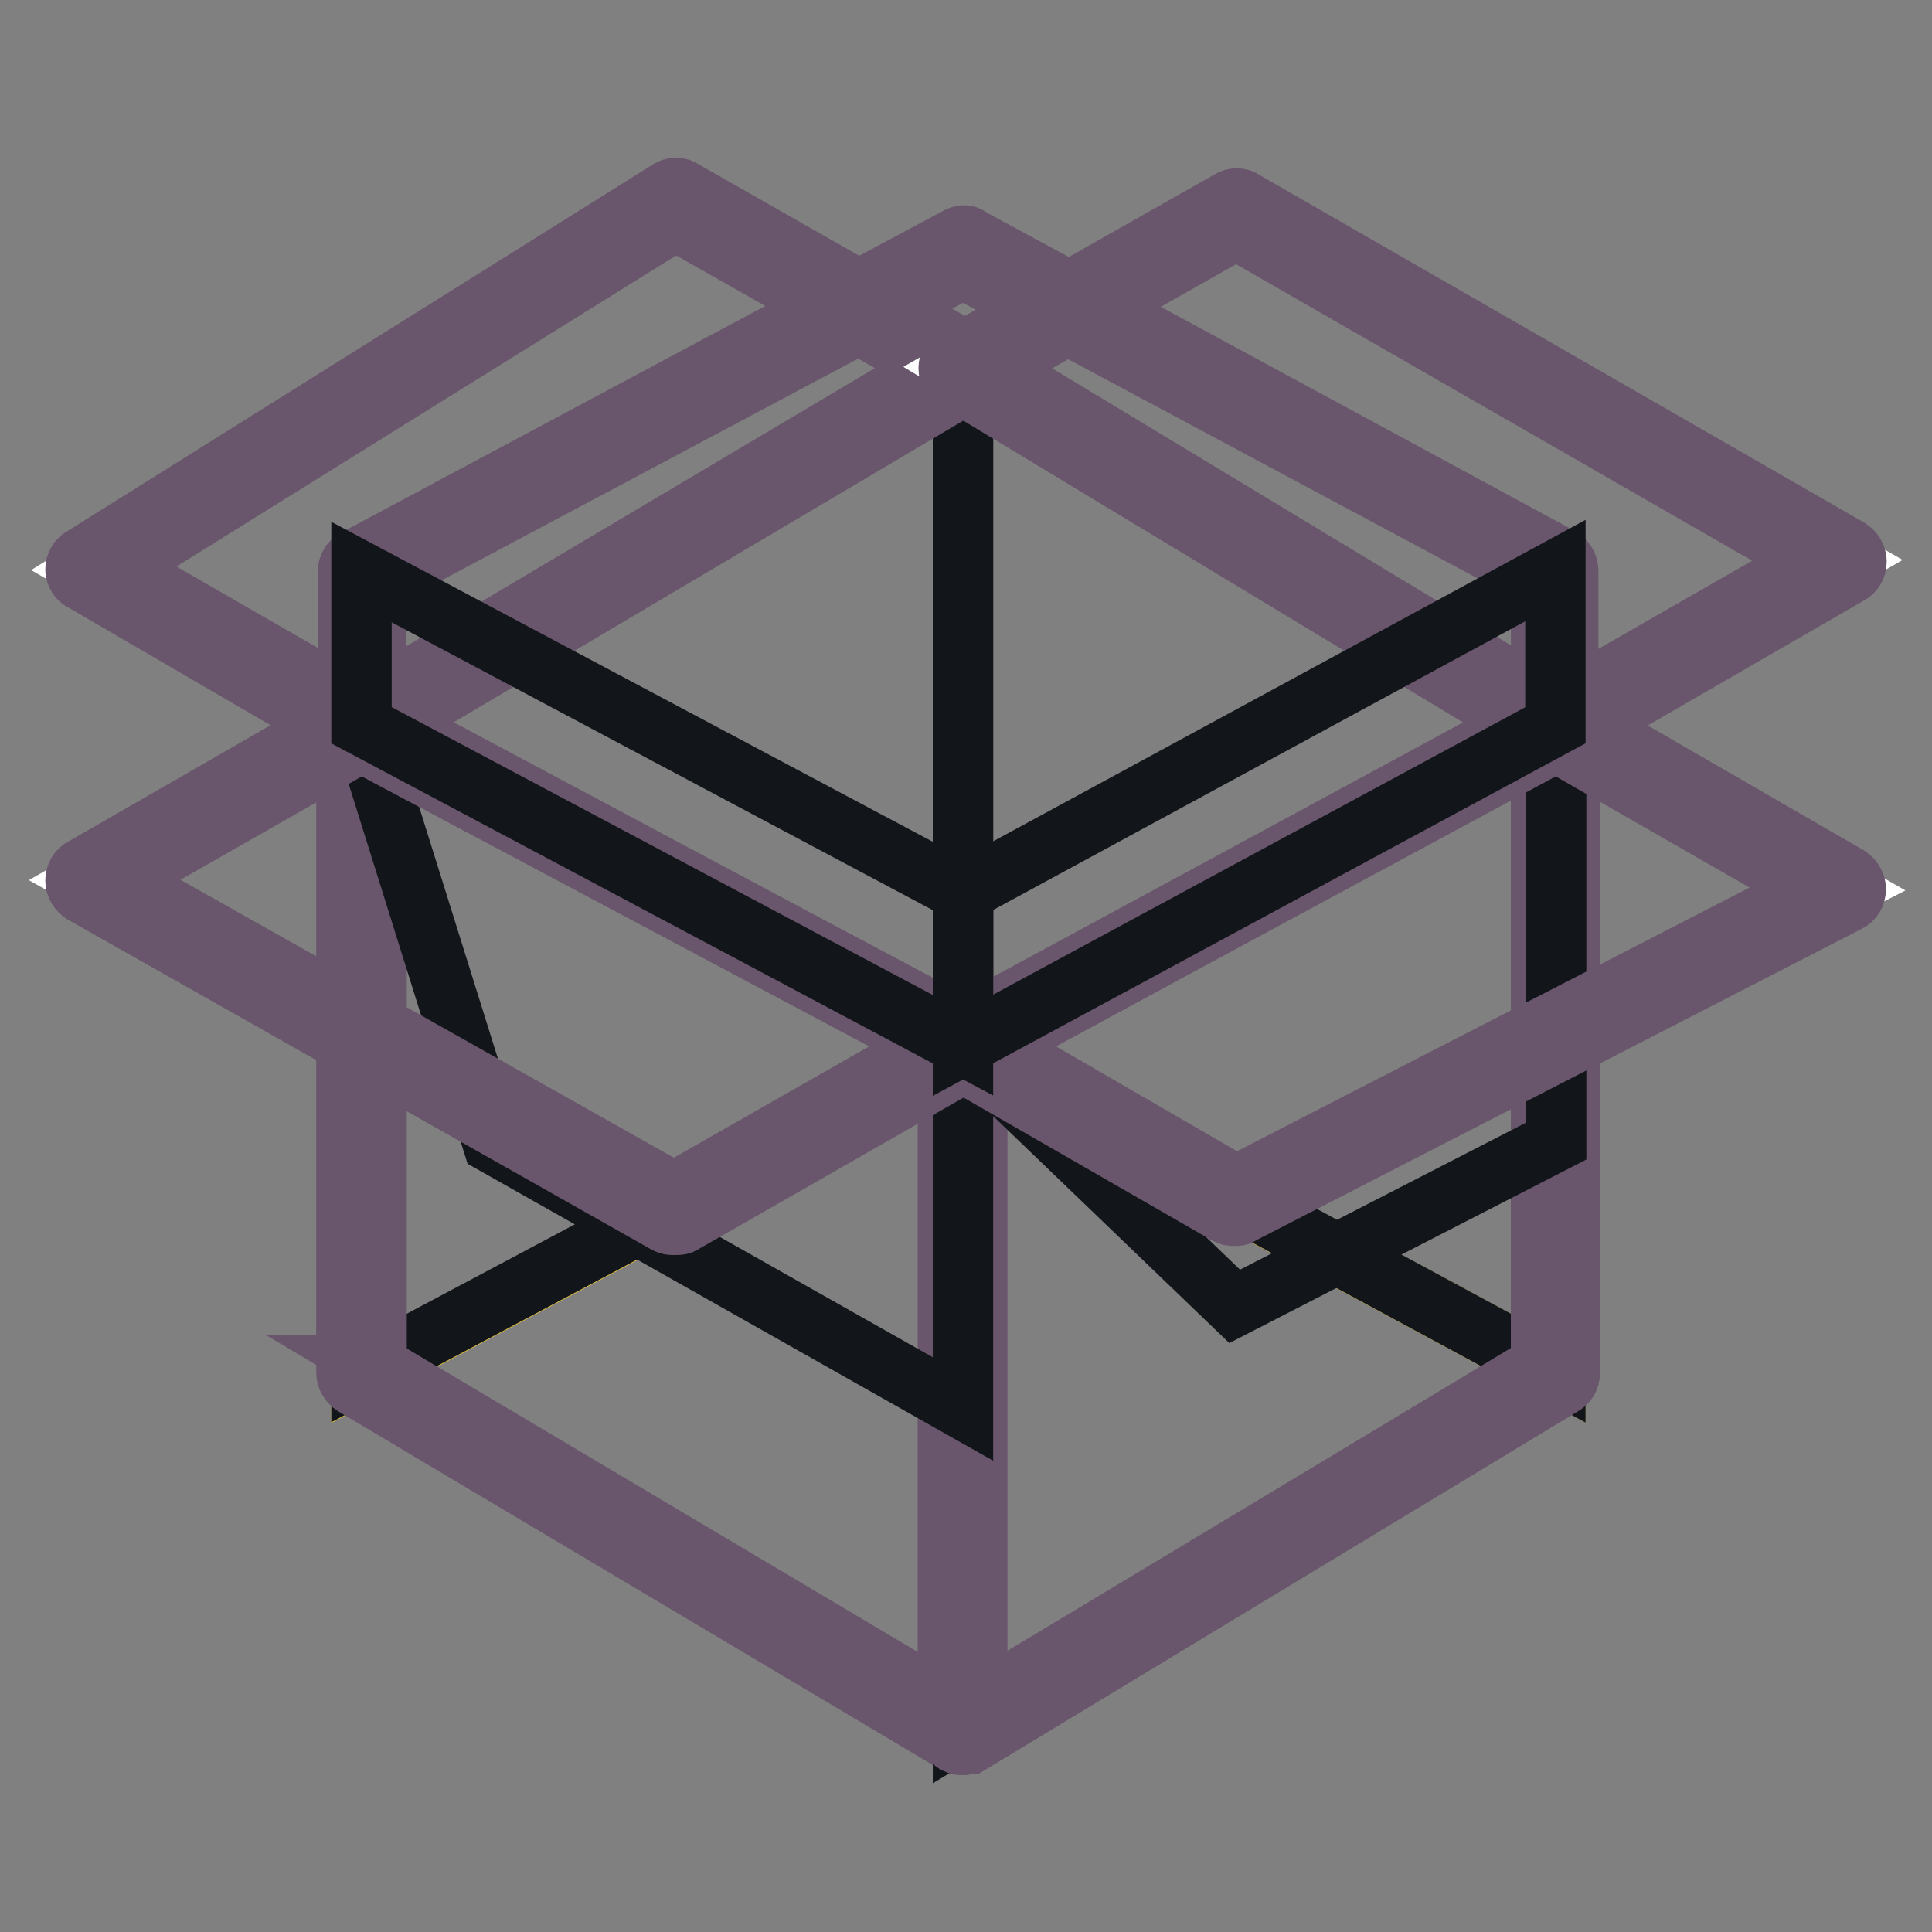
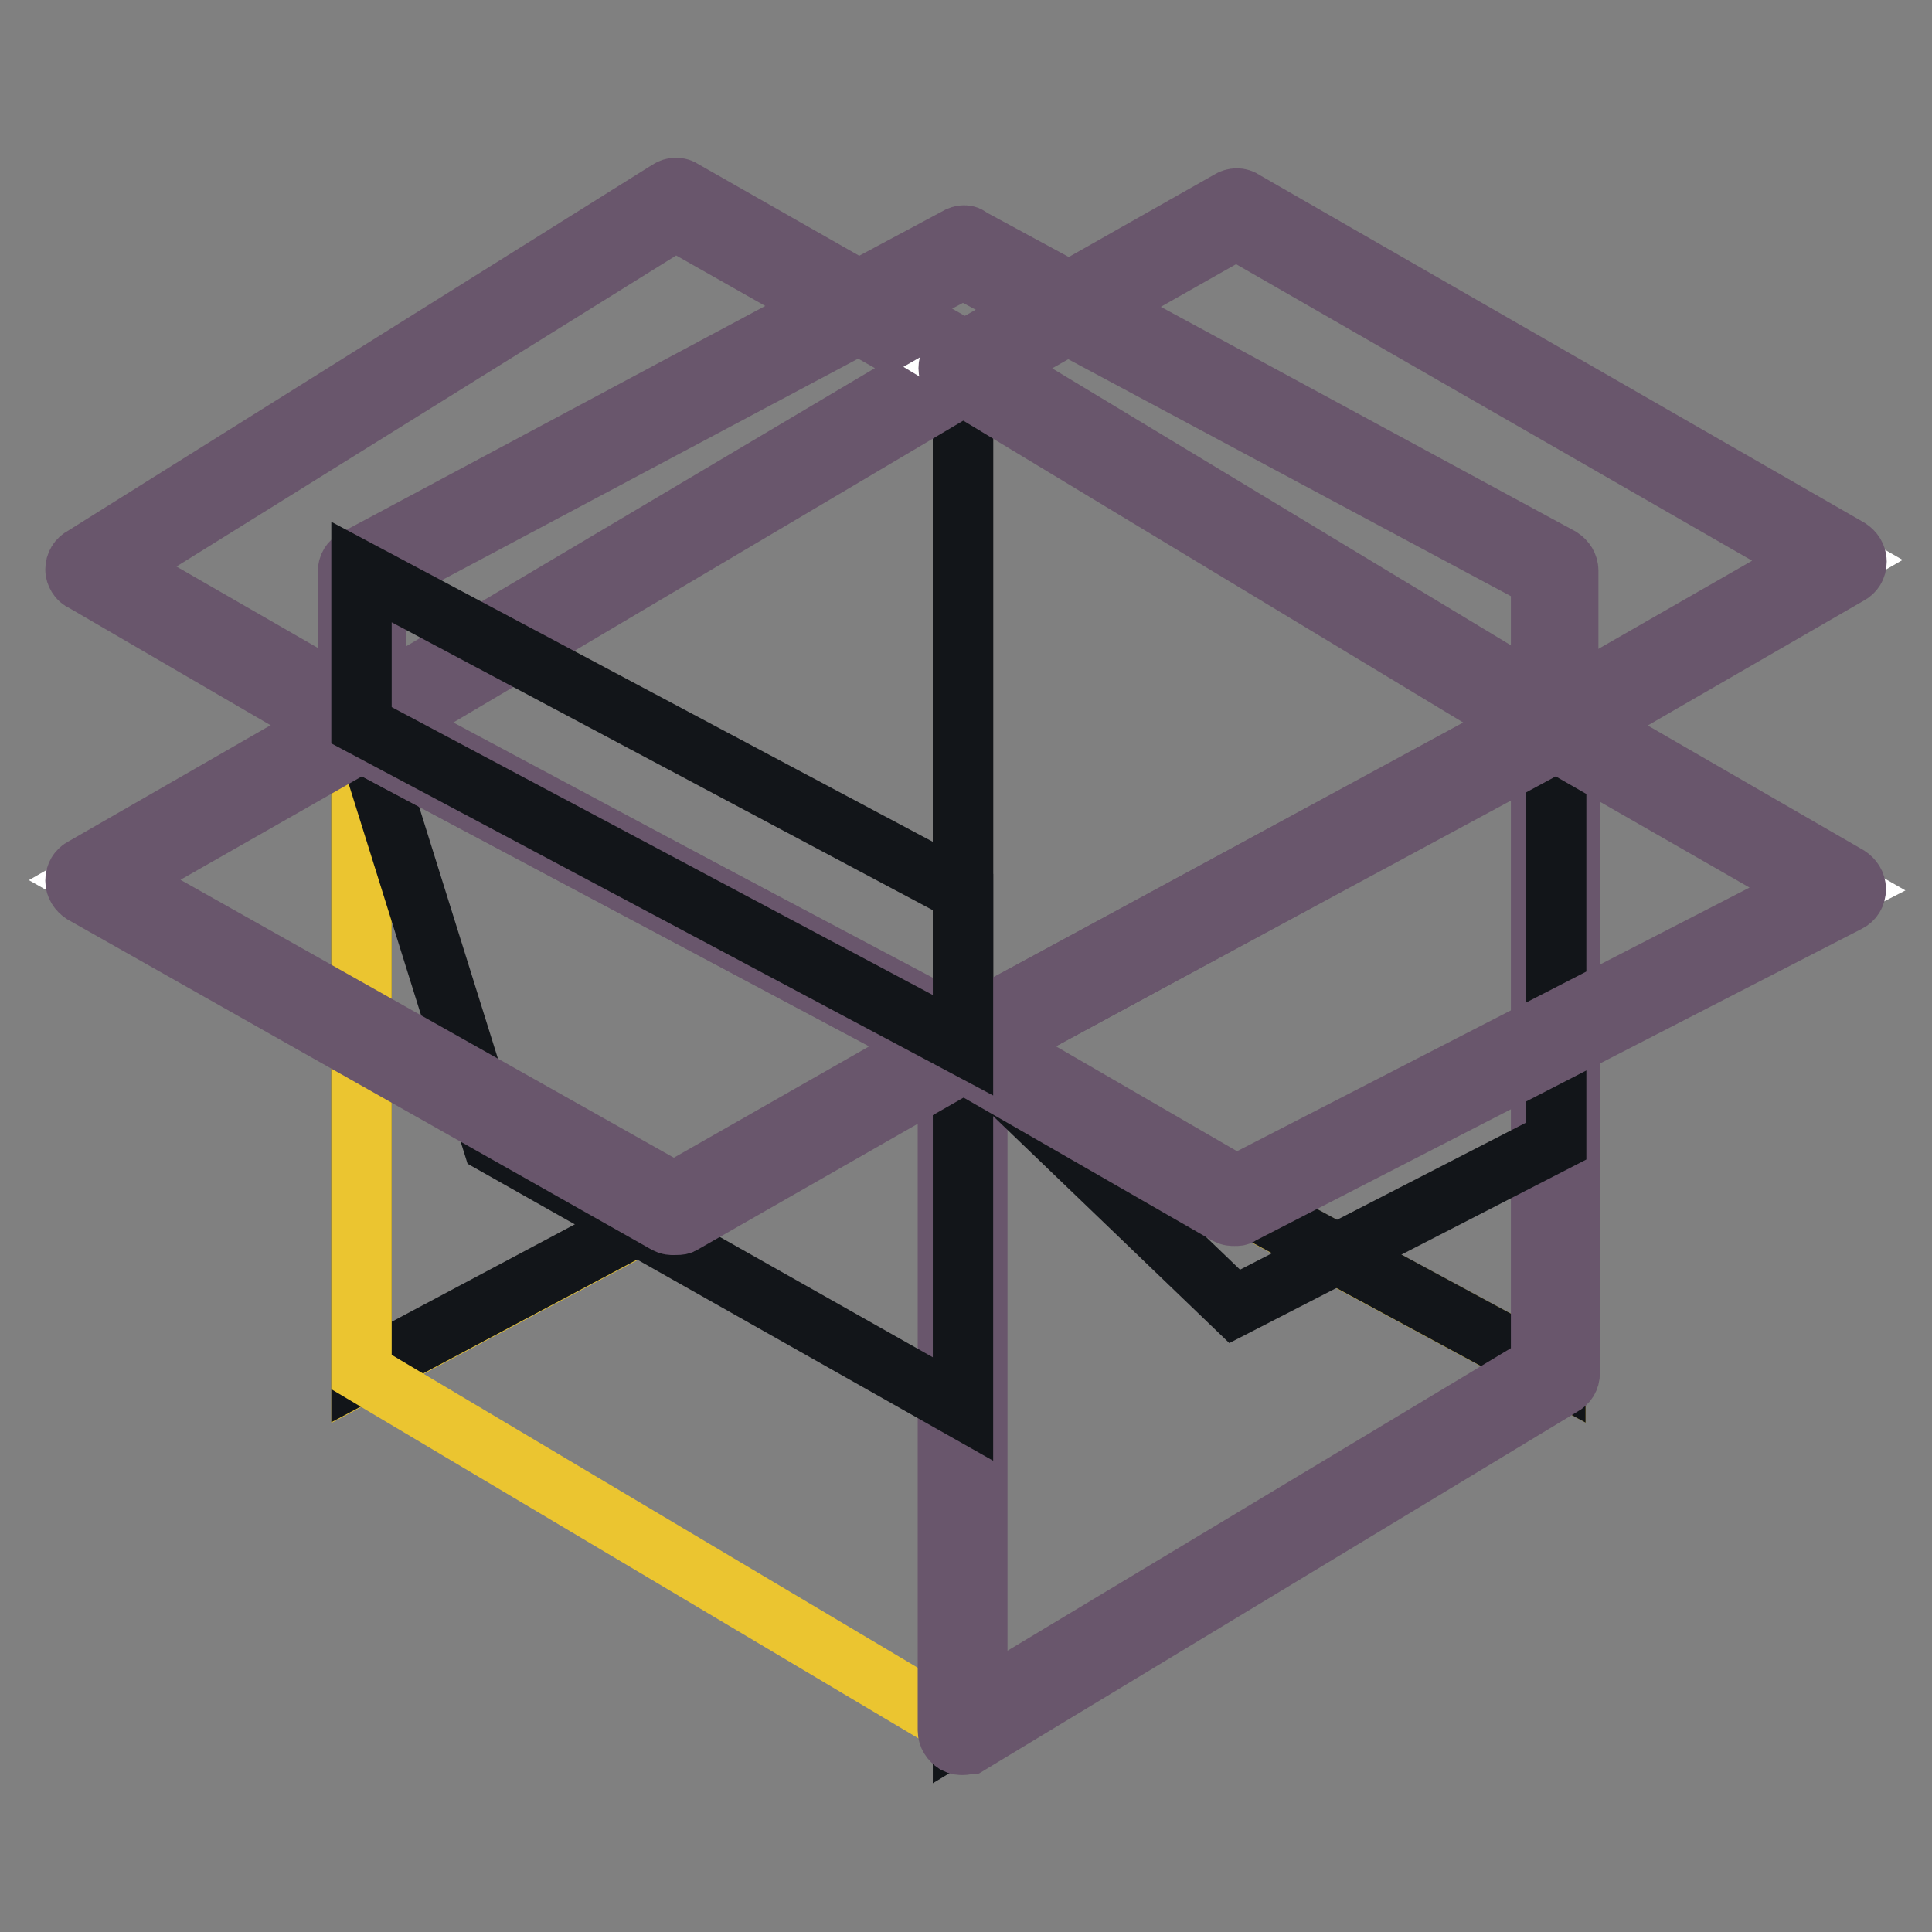
<svg xmlns="http://www.w3.org/2000/svg" version="1.1" x="0px" y="0px" viewBox="0 0 256 256" enable-background="new 0 0 256 256" xml:space="preserve">
  <rect x="0" y="0" width="256" height="256" fill="#808080" stroke="none" />
  <g>
    <path stroke-width="8" fill-opacity="0" stroke="#e5c236" d="M127.6,139.5l-79.7,42.4V96.1l79.7-47.4l78.5,47.4v85.7L127.6,139.5z" />
    <path stroke-width="8" fill-opacity="0" stroke="#121519" d="M127.6,48.7l78.5,47.4v85.7l-78.5-42.4V48.7z" />
    <path stroke-width="8" fill-opacity="0" stroke="#121519" d="M127.6,48.7L47.9,96.1v85.7l79.7-42.4V48.7z" />
    <path stroke-width="8" fill-opacity="0" stroke="#ebc530" d="M127.6,138.5L47.9,95.9v85.9l79.7,47.4l78.5-47.4V95.9L127.6,138.5z" />
-     <path stroke-width="8" fill-opacity="0" stroke="#d1a87d" d="M127.6,138.5L47.9,95.9v85.9l79.7,47.4l78.5-47.4V95.9L127.6,138.5z" />
-     <path stroke-width="8" fill-opacity="0" stroke="#69566c" d="M127.6,231.2c-0.4,0-0.8,0-1-0.2l-79.7-47.4c-0.6-0.4-1-1-1-1.7V95.9c0-0.8,0.4-1.4,1-1.7 c0.6-0.4,1.4-0.4,1.9,0l78.7,42l77.6-42c0.6-0.4,1.4-0.4,1.9,0c0.6,0.4,1,1,1,1.7v85.9c0,0.8-0.4,1.4-1,1.7L128.6,231 C128.4,231,128,231.2,127.6,231.2z M49.8,180.9l77.8,46.2l76.6-46.2V99.2l-75.6,41c-0.6,0.4-1.4,0.4-1.7,0l-77-41V180.9z" />
    <path stroke-width="8" fill-opacity="0" stroke="#121519" d="M127.6,229.2l78.5-47.4V95.9l-78.5,42.6V229.2z" />
    <path stroke-width="8" fill-opacity="0" stroke="#69566c" d="M127.6,231.2c-0.4,0-0.6,0-1-0.2c-0.6-0.4-1-1-1-1.7v-90.7c0-0.8,0.4-1.4,1-1.7l78.5-42.6 c0.6-0.4,1.4-0.4,1.9,0c0.6,0.4,1,1,1,1.7v85.9c0,0.8-0.4,1.4-1,1.7L128.6,231C128.4,231,128,231.2,127.6,231.2z M129.5,139.7v86.1 l74.7-44.9V99.2L129.5,139.7z" />
    <path stroke-width="8" fill-opacity="0" stroke="#121519" d="M65.3,151.5l62.3,35.2v-48.2L47.9,95.9L65.3,151.5z" />
    <path stroke-width="8" fill-opacity="0" stroke="#ffffff" d="M11.9,116.6l36-20.7l79.7,42.6l-38.3,21.9L11.9,116.6z" />
-     <path stroke-width="8" fill-opacity="0" stroke="#ffffff" d="M11.9,75.4l36,20.7l79.7-47.4L89.5,26.9L11.9,75.4z" />
    <path stroke-width="8" fill-opacity="0" stroke="#69566c" d="M47.9,98.1c-0.4,0-0.6,0-1-0.2L11,77c-0.6-0.2-1-1-1-1.5c0-0.8,0.4-1.4,1-1.7l77.6-48.6 c0.6-0.4,1.4-0.4,1.9,0L128.8,47c0.6,0.4,1,1,1,1.7c0,0.8-0.4,1.4-1,1.7L48.9,97.7C48.7,97.9,48.3,98.1,47.9,98.1z M15.6,75.2 l32.3,18.6l76-45.1L89.5,29.2L15.6,75.2z" />
    <path stroke-width="8" fill-opacity="0" stroke="#121519" d="M163.6,173.1l42.6-21.9V96.1l-78,42l-0.6,0.4L163.6,173.1z" />
    <path stroke-width="8" fill-opacity="0" stroke="#ffffff" d="M127.6,138.5l36,20.7l80.5-41.4l-37.9-21.7L127.6,138.5z" />
    <path stroke-width="8" fill-opacity="0" stroke="#69566c" d="M89.3,162.3c-0.4,0-0.6,0-1-0.2L11,118.4c-0.6-0.4-1-1-1-1.7c0-0.8,0.4-1.4,1-1.7l36-20.7 c0.6-0.4,1.4-0.4,1.9,0l79.7,42.6c0.6,0.4,1,1,1,1.7s-0.4,1.4-1,1.7l-38.3,21.9C90.1,162.3,89.7,162.3,89.3,162.3z M15.8,116.6 L89.3,158l34.2-19.5L47.9,98.3L15.8,116.6z" />
    <path stroke-width="8" fill-opacity="0" stroke="#69566c" d="M163.6,161.1c-0.4,0-0.6,0-1-0.2l-36-20.7c-0.6-0.4-1-1-1-1.7s0.4-1.4,1-1.7l78.5-42.6 c0.6-0.4,1.4-0.4,1.9,0l37.9,21.9c0.6,0.4,1,1,1,1.7c0,0.8-0.4,1.4-1,1.7l-80.5,41.4C164.2,161.1,164,161.1,163.6,161.1z  M131.7,138.5l32.1,18.6l76.4-39.3l-34-19.5L131.7,138.5z" />
    <path stroke-width="8" fill-opacity="0" stroke="#ffffff" d="M127.6,48.7L163.8,28l80.3,46.2l-37.9,21.9L127.6,48.7z" />
    <path stroke-width="8" fill-opacity="0" stroke="#69566c" d="M206.2,98.1c-0.4,0-0.8,0-1-0.2l-78.5-47.4c-0.6-0.4-1-1-1-1.7c0-0.8,0.4-1.4,1-1.7l36.2-20.5 c0.6-0.4,1.4-0.4,1.9,0L245,72.7c0.6,0.4,1,1,1,1.7c0,0.8-0.4,1.4-1,1.7l-37.9,21.9C206.7,97.9,206.3,98.1,206.2,98.1z M131.5,48.7 l74.7,45.1l34-19.5l-76.4-43.9L131.5,48.7z" />
-     <path stroke-width="8" fill-opacity="0" stroke="#9acc9d" d="M127.6,33.3L47.9,75.8v20.3l79.7,42.4l78.5-42.4V75.6L127.6,33.3z" />
    <path stroke-width="8" fill-opacity="0" stroke="#69566c" d="M127.6,140.4c-0.4,0-0.6,0-1-0.2L47.1,97.9c-0.6-0.4-1-1-1-1.7V75.8c0-0.8,0.4-1.4,1-1.7l79.7-42.6 c0.6-0.4,1.4-0.4,1.7,0l78.3,42.4c0.6,0.4,1,1,1,1.7v20.5c0,0.8-0.4,1.4-1,1.7l-78.5,42.6H127.6z M49.8,95l77.8,41.2l76.6-41.4 V76.6l-76.6-41L49.8,77V95z" />
    <path stroke-width="8" fill-opacity="0" stroke="#121519" d="M127.6,118.2L47.9,75.8v20.3l79.7,42.4V118.2z" />
-     <path stroke-width="8" fill-opacity="0" stroke="#121519" d="M127.6,118.2l78.5-42.6v20.5l-78.5,42.4V118.2z" />
  </g>
</svg>